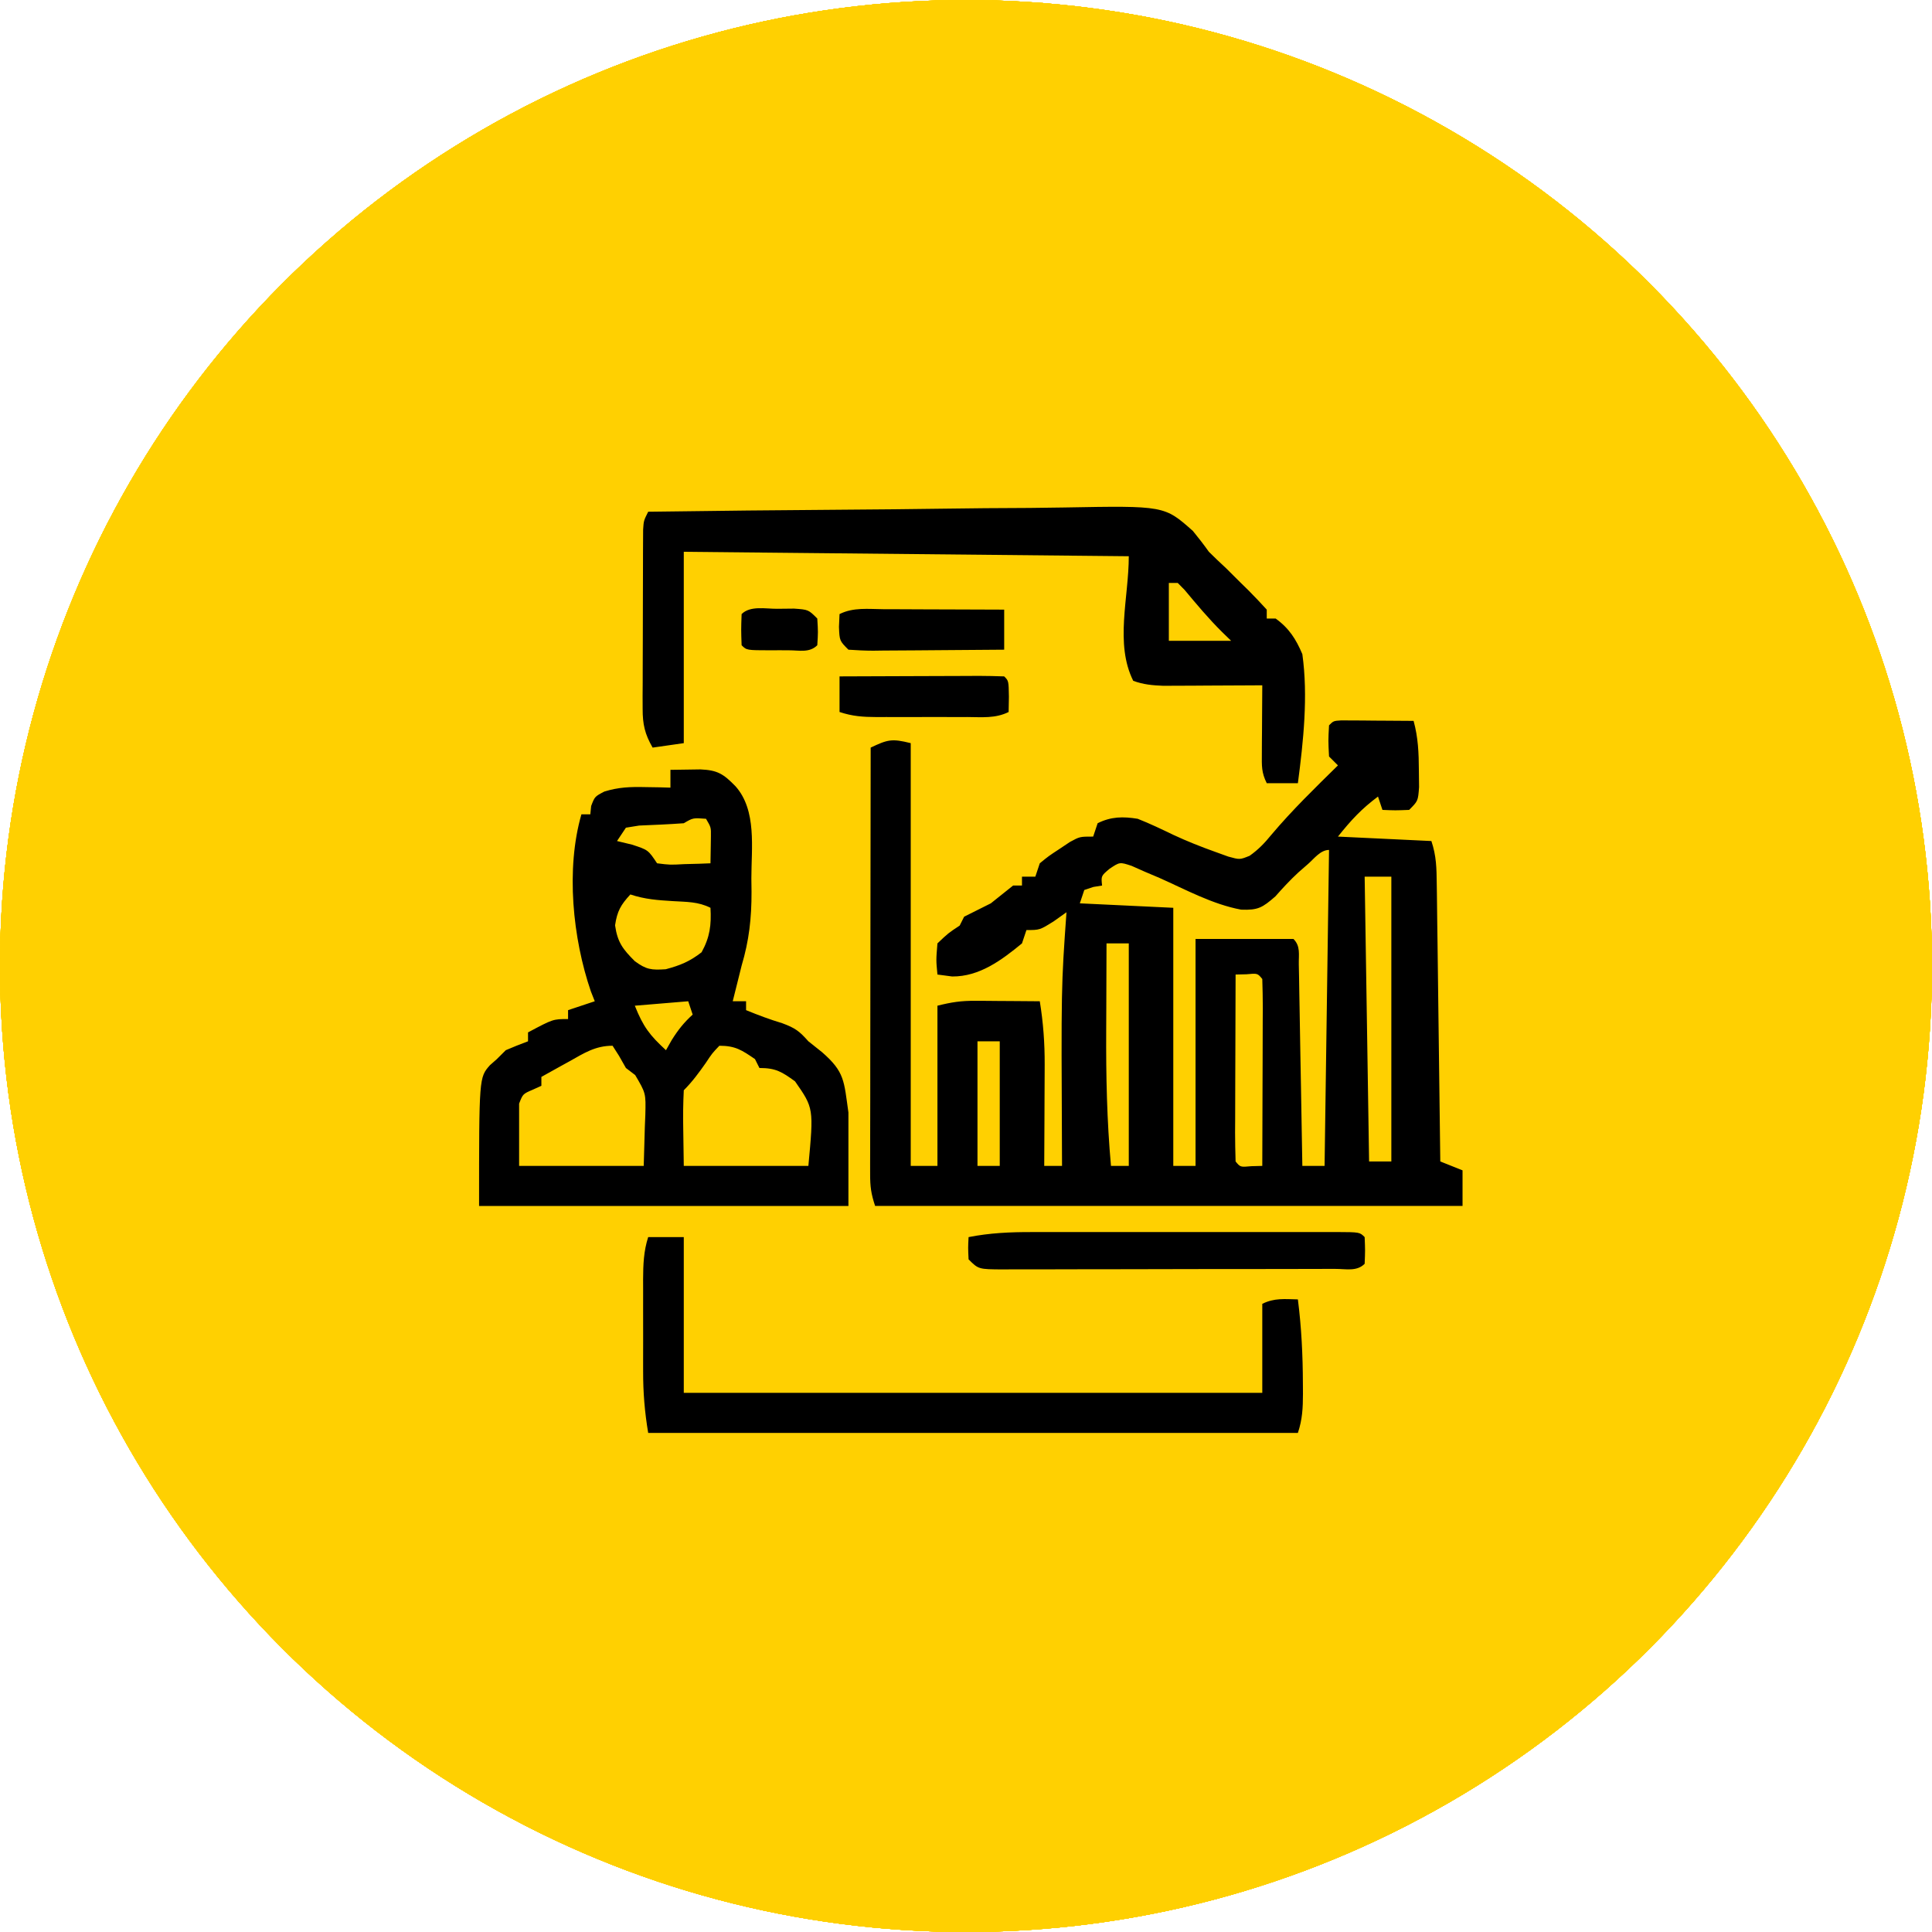
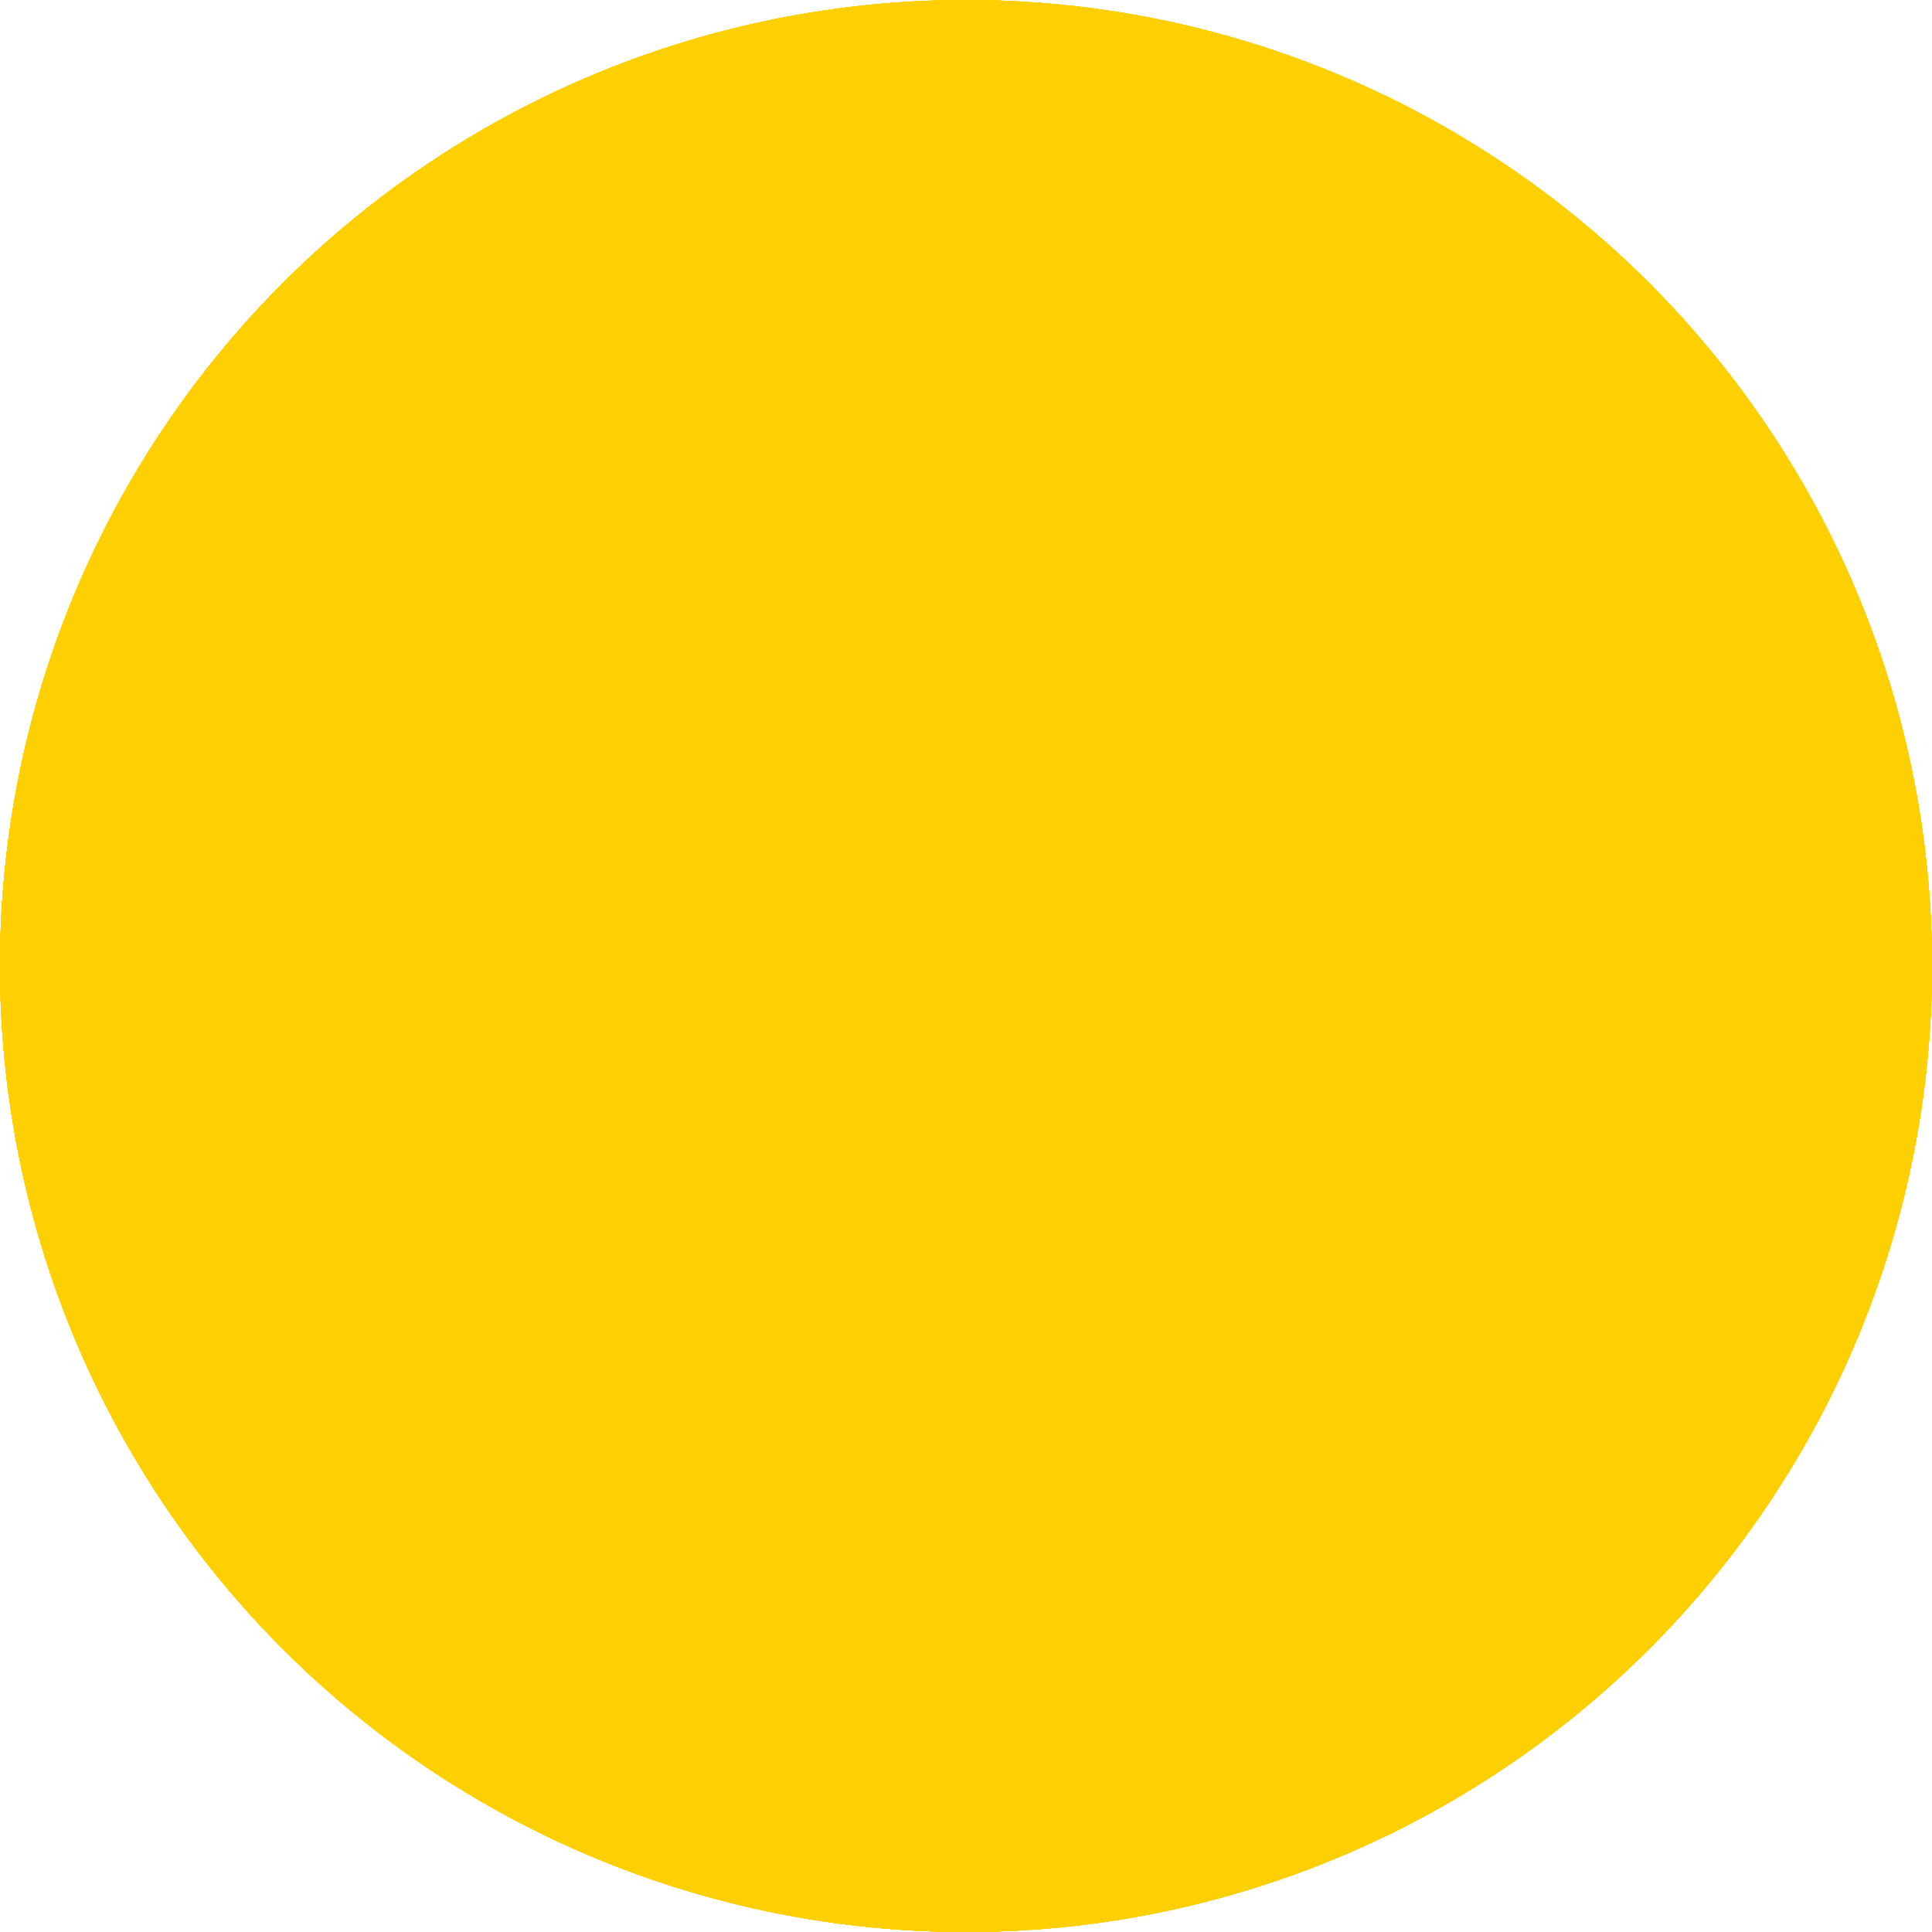
<svg xmlns="http://www.w3.org/2000/svg" width="120" height="120" viewBox="0 0 120 120" fill="none">
  <g clip-path="url(#clip0_57_734)">
    <circle cx="60" cy="60" r="60" fill="#FFD001" />
    <circle cx="60" cy="60" r="60" fill="#FFD001" />
    <circle cx="60" cy="60" r="60" fill="#FFD001" />
    <circle cx="60" cy="60" r="60" fill="#FFD001" />
    <circle cx="60" cy="60" r="60" fill="#FFD001" />
    <circle cx="60" cy="60" r="60" fill="#FFD001" />
-     <circle cx="60" cy="60" r="60" fill="#FFD001" />
-     <circle cx="60" cy="60" r="60" fill="#FFD001" />
-     <path d="M42.471 86.513H78.403V80.984C79.152 80.61 79.788 80.69 80.614 80.708C80.837 82.459 80.92 84.18 80.925 85.942C80.927 86.252 80.927 86.252 80.929 86.567C80.926 87.451 80.896 88.156 80.614 89H40.26C40.04 87.683 39.943 86.485 39.946 85.163C39.946 84.96 39.946 84.756 39.945 84.546C39.945 84.118 39.946 83.691 39.947 83.263C39.949 82.609 39.947 81.955 39.945 81.301C39.946 80.884 39.946 80.467 39.946 80.05C39.946 79.855 39.945 79.66 39.944 79.46C39.949 78.546 39.978 77.712 40.26 76.839H42.471V86.513ZM83.029 76.524C84.452 76.53 84.453 76.531 84.761 76.839C84.795 77.668 84.795 77.668 84.761 78.497C84.268 78.99 83.604 78.811 82.947 78.814C82.727 78.814 82.506 78.814 82.279 78.814C81.933 78.815 81.933 78.815 81.579 78.816C80.812 78.819 80.044 78.82 79.276 78.82C78.745 78.821 78.214 78.821 77.683 78.822C76.568 78.824 75.453 78.824 74.338 78.824C72.906 78.824 71.474 78.828 70.042 78.833C68.945 78.836 67.847 78.837 66.749 78.837C66.221 78.837 65.693 78.839 65.165 78.841C64.428 78.844 63.691 78.843 62.954 78.841C62.734 78.842 62.514 78.844 62.287 78.846C60.776 78.837 60.776 78.837 60.16 78.221C60.126 77.495 60.126 77.495 60.16 76.839C61.474 76.579 62.748 76.523 64.083 76.526C64.414 76.526 64.415 76.526 64.753 76.525C65.478 76.524 66.203 76.525 66.929 76.525C67.434 76.525 67.939 76.525 68.444 76.524C69.5 76.524 70.556 76.525 71.612 76.526C72.969 76.528 74.325 76.527 75.682 76.525C76.723 76.524 77.765 76.525 78.807 76.525C79.307 76.526 79.807 76.525 80.308 76.524C81.004 76.524 81.702 76.525 82.398 76.526C82.607 76.526 82.815 76.525 83.029 76.524ZM43.504 47.789C44.569 47.835 44.931 48.066 45.684 48.836C47.016 50.334 46.668 52.676 46.669 54.554C46.672 54.831 46.675 55.108 46.679 55.394C46.682 57.028 46.53 58.411 46.063 59.978C46.006 60.208 45.948 60.44 45.889 60.678L45.511 62.19H46.34V62.742C47.084 63.048 47.815 63.322 48.586 63.554C49.399 63.854 49.651 64.048 50.21 64.677C50.489 64.899 50.769 65.121 51.057 65.351C52.476 66.589 52.416 67.131 52.697 69.1V74.904H29.756C29.756 66.925 29.756 66.924 30.43 66.162C30.643 65.974 30.643 65.974 30.861 65.782L31.414 65.23C31.87 65.034 32.331 64.848 32.797 64.677V64.124C34.351 63.295 34.351 63.295 35.284 63.295V62.742L36.942 62.19C36.863 61.987 36.782 61.785 36.7 61.576C35.572 58.287 35.134 53.969 36.113 50.58H36.666L36.718 50.062C36.942 49.475 36.943 49.475 37.538 49.164C38.424 48.892 39.145 48.867 40.069 48.888C40.365 48.893 40.66 48.897 40.965 48.902C41.188 48.909 41.412 48.915 41.642 48.922V47.816C42.039 47.809 42.436 47.803 42.833 47.799C43.165 47.794 43.165 47.794 43.504 47.789ZM83.94 44.749C84.164 44.75 84.388 44.75 84.618 44.751C84.853 44.753 85.088 44.756 85.33 44.759C85.566 44.76 85.803 44.761 86.046 44.763C86.631 44.766 87.216 44.77 87.801 44.775C88.086 45.816 88.123 46.769 88.129 47.851C88.133 48.193 88.137 48.536 88.141 48.89C88.077 49.751 88.077 49.751 87.524 50.304C86.661 50.338 86.661 50.338 85.866 50.304L85.59 49.475C84.556 50.25 83.935 50.92 83.102 51.962C85.017 52.053 86.933 52.144 88.906 52.238C89.22 53.18 89.227 53.92 89.239 54.913C89.242 55.099 89.245 55.285 89.248 55.477C89.257 56.091 89.264 56.706 89.27 57.32C89.276 57.747 89.282 58.173 89.288 58.6C89.303 59.721 89.317 60.844 89.33 61.966C89.344 63.111 89.359 64.256 89.374 65.4C89.404 67.647 89.432 69.893 89.459 72.14L90.841 72.692V74.903H54.355C54.103 74.145 54.045 73.706 54.046 72.926C54.045 72.692 54.045 72.458 54.045 72.217C54.046 71.962 54.047 71.706 54.048 71.443C54.048 71.174 54.048 70.904 54.048 70.626C54.048 69.733 54.051 68.84 54.053 67.947C54.053 67.329 54.053 66.71 54.054 66.092C54.055 64.463 54.057 62.833 54.06 61.204C54.063 59.542 54.065 57.88 54.066 56.219C54.069 52.957 54.073 49.696 54.079 46.435C55.131 45.938 55.38 45.861 56.567 46.158V72.416H58.226V62.466C59.113 62.244 59.7 62.156 60.588 62.162C60.821 62.163 61.055 62.164 61.295 62.165C61.657 62.169 61.657 62.168 62.026 62.172C62.272 62.173 62.518 62.175 62.77 62.176C63.375 62.179 63.979 62.184 64.583 62.19C64.798 63.516 64.892 64.784 64.887 66.127C64.886 66.308 64.885 66.49 64.885 66.677C64.883 67.248 64.88 67.819 64.877 68.391C64.876 68.781 64.874 69.173 64.873 69.564C64.87 70.514 64.865 71.465 64.859 72.416H65.965C65.963 72.135 65.962 71.855 65.961 71.566C65.912 61.288 65.912 61.287 66.241 56.661C65.985 56.844 65.728 57.026 65.464 57.214C64.583 57.767 64.583 57.767 63.754 57.767L63.477 58.596C62.207 59.639 60.838 60.663 59.142 60.651C58.84 60.611 58.537 60.571 58.226 60.53C58.139 59.633 58.139 59.632 58.226 58.596C58.899 57.957 58.899 57.957 59.607 57.49L59.884 56.938L61.542 56.108C62.004 55.741 62.465 55.373 62.925 55.003H63.477V54.45H64.307L64.583 53.621C65.125 53.177 65.125 53.177 65.792 52.739C66.011 52.593 66.23 52.447 66.455 52.296C67.07 51.962 67.07 51.962 67.899 51.962L68.176 51.133C69.014 50.714 69.757 50.71 70.664 50.856C71.422 51.154 72.145 51.502 72.879 51.855C73.735 52.254 74.594 52.594 75.483 52.912C75.751 53.009 76.018 53.106 76.294 53.205C77.005 53.401 77.006 53.401 77.617 53.154C78.169 52.762 78.546 52.366 78.974 51.841C80.259 50.317 81.682 48.937 83.102 47.54L82.549 46.987C82.497 46.003 82.497 46.002 82.549 45.052C82.825 44.775 82.826 44.776 83.314 44.744C83.52 44.746 83.727 44.748 83.94 44.749ZM77.418 60.514C77.196 60.519 76.974 60.524 76.745 60.53C76.738 62.178 76.733 63.827 76.73 65.476C76.728 66.037 76.726 66.598 76.724 67.159C76.72 67.964 76.719 68.769 76.718 69.573C76.716 69.826 76.714 70.079 76.713 70.339C76.713 70.939 76.728 71.54 76.745 72.14C77.04 72.498 77.04 72.498 77.73 72.434C77.952 72.428 78.174 72.422 78.403 72.416C78.41 70.768 78.415 69.12 78.418 67.472C78.419 66.911 78.421 66.349 78.424 65.788C78.427 64.984 78.428 64.179 78.43 63.374C78.431 63.121 78.433 62.869 78.435 62.608C78.435 62.008 78.421 61.408 78.403 60.808C78.109 60.449 78.108 60.449 77.418 60.514ZM38.048 64.953C36.975 64.953 36.28 65.41 35.37 65.921C35.203 66.013 35.035 66.105 34.862 66.2C34.449 66.428 34.038 66.658 33.626 66.888V67.441C33.449 67.52 33.272 67.6 33.09 67.683C32.478 67.946 32.477 67.947 32.243 68.547V72.416H39.983C40.006 71.618 40.028 70.82 40.052 69.998C40.067 69.624 40.068 69.623 40.083 69.241C40.116 67.904 40.116 67.903 39.453 66.775C39.263 66.63 39.073 66.485 38.877 66.335C38.663 65.959 38.663 65.959 38.445 65.575C38.314 65.37 38.183 65.165 38.048 64.953ZM44.682 64.953C44.234 65.422 44.234 65.422 43.835 66.024C43.4 66.642 43.006 67.182 42.471 67.718C42.431 68.524 42.42 69.297 42.437 70.102C42.448 70.865 42.459 71.629 42.471 72.416H50.21C50.542 68.831 50.542 68.831 49.381 67.164C48.562 66.571 48.188 66.335 47.17 66.335C47.079 66.153 46.986 65.97 46.893 65.782C46.081 65.227 45.679 64.953 44.682 64.953ZM60.713 72.416H62.096V64.677H60.713V72.416ZM68.714 62.635C68.713 63.091 68.71 63.547 68.708 64.003C68.693 66.823 68.751 69.605 69.005 72.416H70.111V58.596H68.728C68.722 59.942 68.717 61.288 68.714 62.635ZM82.549 52.791C82.021 52.791 81.629 53.325 81.254 53.655C81.054 53.83 80.853 54.005 80.647 54.186C80.132 54.661 79.677 55.153 79.215 55.677C78.403 56.385 78.134 56.539 77.09 56.5C75.322 56.173 73.65 55.257 72.018 54.53C71.718 54.403 71.418 54.276 71.109 54.145C70.838 54.024 70.567 53.904 70.287 53.78C69.548 53.536 69.548 53.536 68.908 53.968C68.389 54.406 68.389 54.407 68.452 55.003C68.276 55.031 68.099 55.06 67.917 55.089C67.635 55.183 67.635 55.183 67.347 55.279L67.07 56.108C68.986 56.2 70.901 56.291 72.875 56.385V72.416H74.257V58.319H80.338C80.787 58.769 80.66 59.275 80.671 59.895C80.679 60.31 80.679 60.311 80.688 60.734C80.692 61.035 80.697 61.337 80.702 61.647C80.708 61.953 80.713 62.259 80.719 62.574C80.737 63.557 80.753 64.54 80.769 65.523C80.781 66.188 80.793 66.852 80.806 67.517C80.835 69.15 80.864 70.783 80.891 72.416H82.272C82.364 65.94 82.455 59.463 82.549 52.791ZM85.037 72.14H86.419V54.45H84.761C84.852 60.288 84.943 66.125 85.037 72.14ZM39.43 62.466C39.958 63.786 40.353 64.297 41.365 65.23C41.545 64.913 41.545 64.913 41.727 64.591C42.121 63.964 42.48 63.511 43.023 63.019L42.747 62.19C41.105 62.326 41.105 62.326 39.43 62.466ZM39.153 55.556C38.556 56.203 38.334 56.591 38.203 57.473C38.354 58.527 38.682 58.954 39.43 59.701C40.143 60.225 40.455 60.259 41.348 60.202C42.246 59.964 42.843 59.719 43.576 59.148C44.095 58.209 44.19 57.449 44.129 56.385C43.358 55.999 42.655 56.023 41.797 55.97C40.841 55.91 40.063 55.859 39.153 55.556ZM43.852 50.856C43.044 50.795 43.044 50.795 42.471 51.133C41.547 51.199 40.623 51.239 39.698 51.277C39.428 51.321 39.156 51.364 38.877 51.409L38.324 52.238C38.632 52.312 38.941 52.387 39.258 52.463C40.26 52.791 40.26 52.792 40.812 53.621C41.612 53.722 41.613 53.722 42.505 53.673C42.808 53.665 43.111 53.657 43.423 53.649C43.656 53.64 43.889 53.631 44.129 53.621C44.135 53.268 44.141 52.914 44.147 52.55C44.15 52.351 44.153 52.152 44.156 51.947C44.164 51.387 44.164 51.387 43.852 50.856ZM66.092 31.521C72.323 31.407 72.323 31.407 74.094 32.98C74.439 33.4 74.771 33.83 75.086 34.273C75.432 34.615 75.783 34.954 76.143 35.282C76.448 35.584 76.752 35.887 77.056 36.191C77.215 36.346 77.374 36.501 77.537 36.661C77.929 37.052 78.306 37.457 78.68 37.865V38.419H79.232C80.061 39.014 80.496 39.696 80.891 40.63C81.256 43.239 80.955 46.049 80.614 48.645H78.68C78.348 47.982 78.371 47.569 78.376 46.829C78.377 46.582 78.378 46.334 78.379 46.079C78.381 45.82 78.383 45.561 78.386 45.294C78.387 45.033 78.388 44.772 78.39 44.503C78.393 43.857 78.398 43.211 78.403 42.565C78.098 42.567 78.098 42.567 77.786 42.569C76.863 42.575 75.94 42.578 75.018 42.582C74.537 42.586 74.537 42.585 74.047 42.589C73.739 42.59 73.43 42.591 73.112 42.592C72.687 42.594 72.687 42.593 72.253 42.596C71.576 42.568 71.023 42.52 70.388 42.288C69.233 39.979 70.111 37.13 70.111 34.549C60.99 34.458 51.868 34.367 42.471 34.273V46.158L40.536 46.435C40.05 45.593 39.914 44.988 39.916 44.02C39.915 43.632 39.914 43.632 39.913 43.236C39.915 42.96 39.917 42.683 39.919 42.398C39.919 42.113 39.92 41.827 39.92 41.533C39.921 40.931 39.922 40.328 39.926 39.726C39.931 38.801 39.932 37.875 39.932 36.95C39.933 36.365 39.935 35.78 39.937 35.194C39.937 34.778 39.937 34.778 39.938 34.353C39.939 34.096 39.941 33.84 39.942 33.575C39.943 33.349 39.945 33.123 39.946 32.89C39.983 32.338 39.983 32.338 40.26 31.785C44.392 31.727 48.525 31.683 52.657 31.656C54.577 31.643 56.496 31.625 58.415 31.597C60.268 31.569 62.121 31.555 63.975 31.549C64.68 31.544 65.386 31.535 66.092 31.521ZM60.781 41.98C61.312 41.98 61.842 41.995 62.372 42.012C62.648 42.288 62.648 42.288 62.665 43.273C62.659 43.586 62.654 43.9 62.648 44.223C61.824 44.635 60.979 44.539 60.075 44.536C59.876 44.536 59.675 44.537 59.47 44.537C59.047 44.537 58.625 44.536 58.202 44.535C57.556 44.534 56.908 44.535 56.262 44.537C55.852 44.537 55.441 44.537 55.031 44.536C54.741 44.537 54.74 44.537 54.444 44.538C53.601 44.534 52.952 44.492 52.145 44.223V42.012C53.596 42.005 55.048 41.999 56.499 41.996C56.993 41.995 57.487 41.994 57.981 41.991C58.69 41.988 59.399 41.986 60.107 41.984C60.33 41.983 60.552 41.982 60.781 41.98ZM46.063 38.142C46.598 37.607 47.55 37.817 48.258 37.813C48.608 37.81 48.959 37.806 49.319 37.802C50.21 37.865 50.21 37.865 50.763 38.418C50.815 39.264 50.815 39.265 50.763 40.077C50.278 40.562 49.647 40.389 49.002 40.391C48.808 40.39 48.613 40.389 48.413 40.388C48.219 40.389 48.025 40.39 47.825 40.391C46.376 40.388 46.375 40.389 46.063 40.077C46.029 39.11 46.029 39.109 46.063 38.142ZM52.145 38.142C53.007 37.711 53.922 37.832 54.868 37.839C55.082 37.839 55.295 37.84 55.516 37.84C56.2 37.841 56.885 37.845 57.569 37.849C58.033 37.85 58.496 37.851 58.96 37.853C60.097 37.856 61.235 37.86 62.372 37.865V40.353C61.005 40.367 59.636 40.377 58.269 40.384C57.803 40.387 57.337 40.39 56.872 40.395C56.204 40.401 55.536 40.405 54.868 40.407C54.66 40.41 54.45 40.413 54.235 40.416C53.722 40.416 53.209 40.387 52.697 40.353C52.145 39.801 52.145 39.8 52.11 38.937C52.122 38.674 52.133 38.412 52.145 38.142ZM72.599 39.801H76.468C76.28 39.618 76.092 39.436 75.898 39.248C75.07 38.427 74.327 37.538 73.58 36.643C73.439 36.499 73.297 36.355 73.151 36.207H72.599V39.801Z" fill="black" />
  </g>
  <defs>
    <clipPath id="clip0_57_734">
      <rect width="120" height="120" fill="white" />
    </clipPath>
  </defs>
</svg>